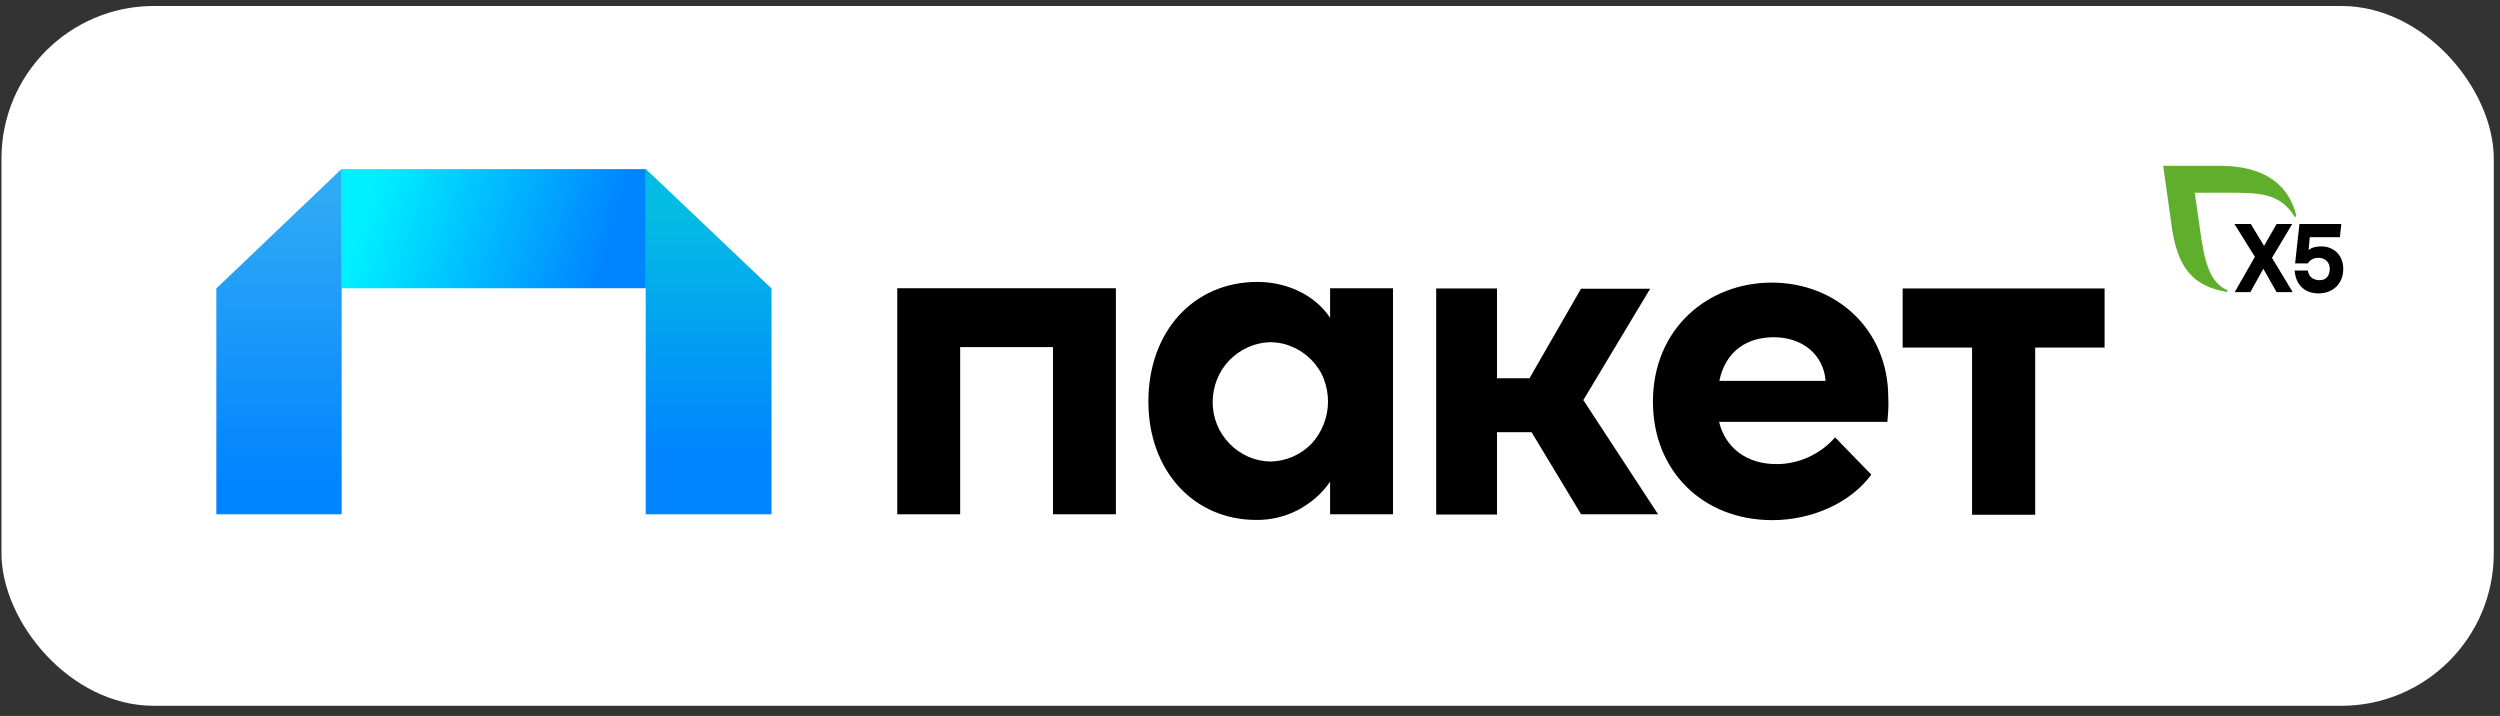
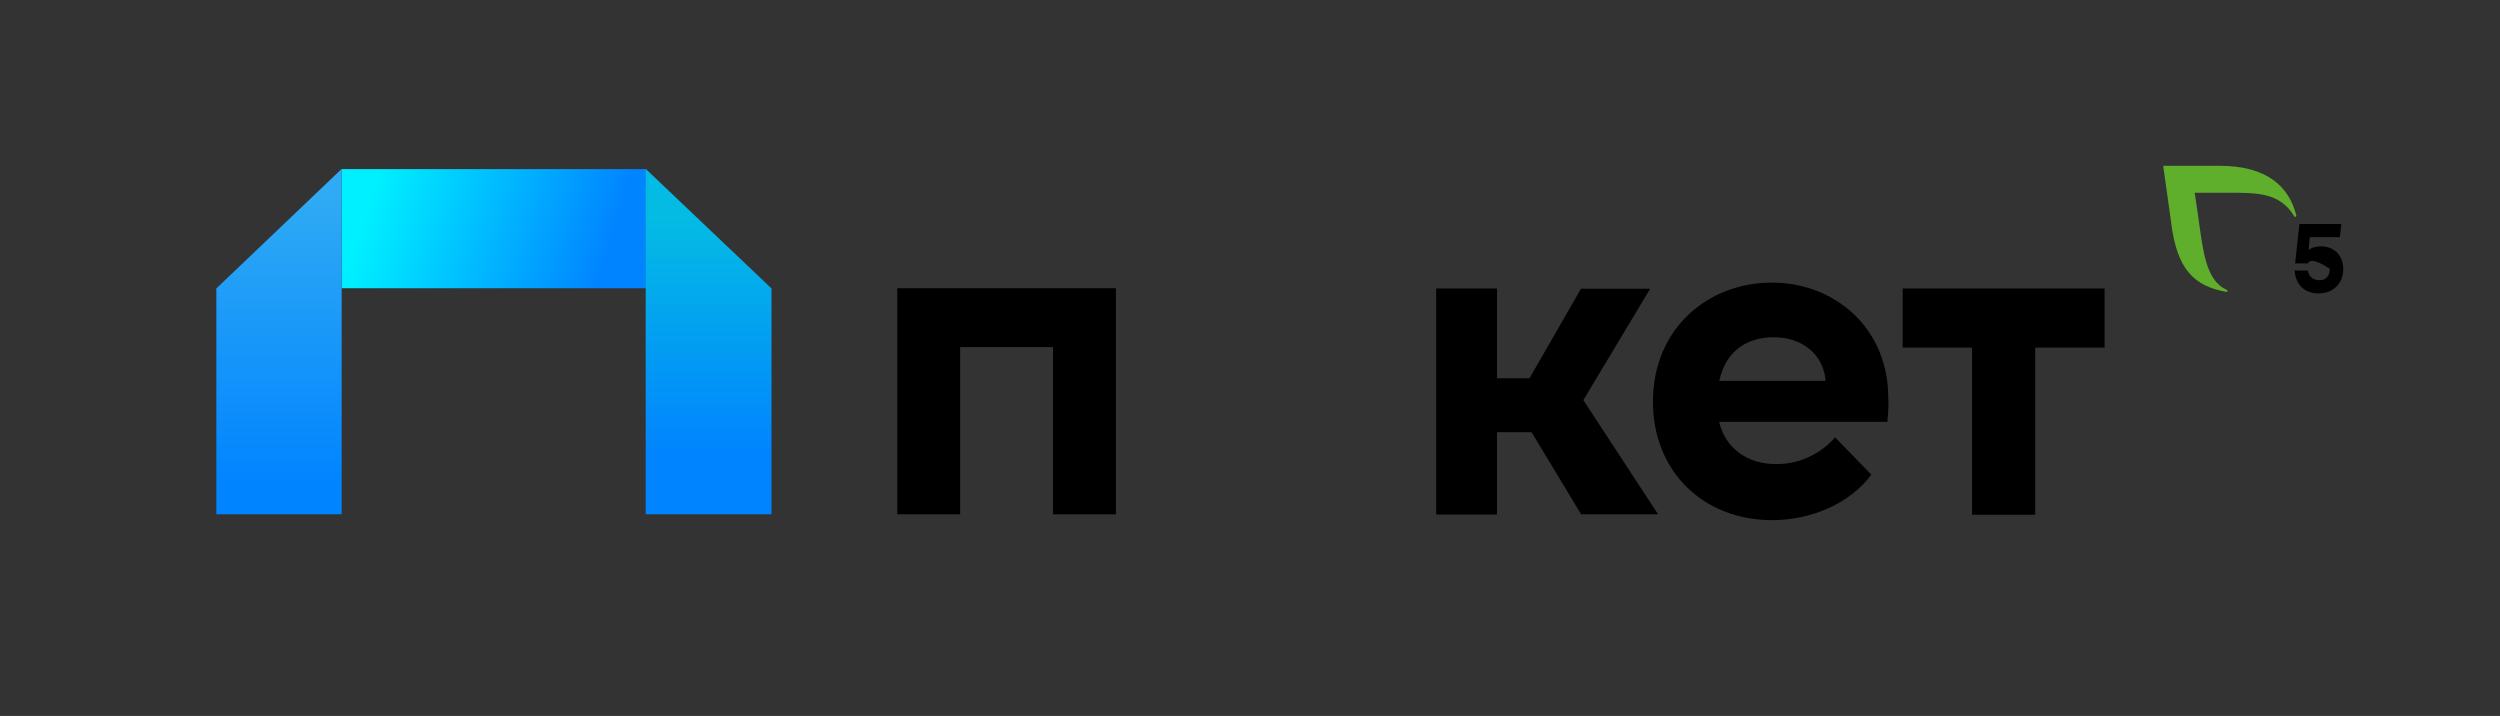
<svg xmlns="http://www.w3.org/2000/svg" width="213" height="61" viewBox="0 0 213 61" fill="none">
  <rect x="0" y="0" width="213" height="61" fill="#333333" stroke="none" />
-   <rect x="0.125" y="0.509" width="212.345" height="59.626" rx="13" fill="white" />
  <g clip-path="url(#clip0_49_3290)">
    <path d="M55.031 14.409H29.107V24.558H55.031V14.409Z" fill="url(#paint0_linear_49_3290)" />
    <path d="M18.432 43.836V24.577L29.11 14.389V43.816H18.432V43.836Z" fill="url(#paint1_linear_49_3290)" />
    <path d="M65.731 43.836V24.577L55.014 14.389V43.816H65.731V43.836Z" fill="url(#paint2_linear_49_3290)" />
    <path d="M76.447 24.558H95.074V43.817H89.715V29.573H81.806V43.817H76.447V24.558V24.558Z" fill="black" />
-     <path d="M113.325 24.559H118.683V43.817H113.325V41.04C112.613 42.079 111.664 42.878 110.576 43.458C109.488 44.017 108.263 44.317 107.017 44.297C101.757 44.297 97.842 40.161 97.842 34.208C97.842 28.255 101.678 24.019 107.135 24.019C109.587 24.019 112.02 25.098 113.325 27.076V24.559ZM113.147 34.228C113.147 33.569 113.028 32.909 112.791 32.29C112.553 31.671 112.178 31.111 111.723 30.652C111.268 30.192 110.695 29.793 110.101 29.553C109.488 29.273 108.836 29.154 108.183 29.154C106.878 29.194 105.633 29.773 104.723 30.712C103.813 31.671 103.319 32.949 103.319 34.268C103.319 35.587 103.833 36.865 104.763 37.804C105.692 38.763 106.938 39.302 108.243 39.322C109.548 39.302 110.813 38.763 111.743 37.804C112.633 36.825 113.147 35.547 113.147 34.228Z" fill="black" />
    <path d="M134.722 43.836L130.49 36.824H127.544V43.836H122.363V24.578H127.544V32.229H130.312L134.702 24.598H140.595L134.9 34.087L141.267 43.816H134.722V43.836Z" fill="black" />
    <path d="M160.802 35.945H146.466C147.019 38.203 148.858 39.541 151.35 39.541C152.299 39.541 153.228 39.342 154.098 38.942C154.968 38.542 155.72 37.983 156.352 37.264L159.437 40.44C157.638 42.878 154.336 44.316 150.994 44.316C145.101 44.316 140.83 40.141 140.83 34.227C140.83 27.974 145.536 24.078 150.954 24.078C156.372 24.078 160.881 27.994 160.881 33.888C160.92 34.427 160.881 35.106 160.802 35.945ZM155.542 32.449C155.364 30.192 153.545 28.733 151.132 28.733C148.918 28.733 147.039 29.832 146.485 32.449H155.542Z" fill="black" />
    <path d="M179.311 24.558V29.613H173.398V43.857H168.02V29.613H162.107V24.578H179.311V24.558Z" fill="black" />
-     <path d="M193.964 24.89L192.836 22.898L191.729 24.89H190.396L192.118 21.88L190.375 19.087H191.77L192.898 20.949L193.964 19.087H195.297L193.574 21.967L195.338 24.89H193.964V24.89Z" fill="black" />
-     <path d="M199.645 22.919C199.645 24.197 198.742 24.998 197.532 24.998C196.486 24.998 195.605 24.392 195.502 23.049H196.63C196.712 23.634 197.143 23.872 197.635 23.872C198.23 23.872 198.496 23.439 198.496 22.897C198.496 22.334 198.086 21.966 197.532 21.966C197.061 21.966 196.774 22.204 196.63 22.443H195.543L195.912 19.086H199.481L199.358 20.212H196.794L196.691 21.317C196.691 21.317 196.958 20.992 197.778 20.992C198.783 20.992 199.645 21.685 199.645 22.919Z" fill="black" />
+     <path d="M199.645 22.919C199.645 24.197 198.742 24.998 197.532 24.998C196.486 24.998 195.605 24.392 195.502 23.049H196.63C196.712 23.634 197.143 23.872 197.635 23.872C198.23 23.872 198.496 23.439 198.496 22.897C197.061 21.966 196.774 22.204 196.63 22.443H195.543L195.912 19.086H199.481L199.358 20.212H196.794L196.691 21.317C196.691 21.317 196.958 20.992 197.778 20.992C198.783 20.992 199.645 21.685 199.645 22.919Z" fill="black" />
    <path d="M195.646 18.371C195.031 15.881 193.124 14.127 189.124 14.127H184.305L184.961 18.804C185.453 23.027 186.971 24.37 189.678 24.868C189.699 24.868 189.781 24.889 189.781 24.781C189.781 24.738 189.76 24.716 189.719 24.695C187.894 23.893 187.689 21.23 187.299 18.544L186.991 16.422H189.74C192.283 16.422 194.231 16.379 195.482 18.436C195.503 18.458 195.523 18.479 195.564 18.479C195.605 18.479 195.646 18.436 195.646 18.393C195.646 18.371 195.646 18.371 195.646 18.371Z" fill="#5FAF2D" />
  </g>
  <defs>
    <linearGradient id="paint0_linear_49_3290" x1="31.706" y1="16.256" x2="51.581" y2="22.324" gradientUnits="userSpaceOnUse">
      <stop stop-color="#00F0FF" />
      <stop offset="1" stop-color="#0184FF" />
    </linearGradient>
    <linearGradient id="paint1_linear_49_3290" x1="23.768" y1="41.139" x2="23.768" y2="16.861" gradientUnits="userSpaceOnUse">
      <stop stop-color="#0184FF" />
      <stop offset="1" stop-color="#2FAAF4" />
    </linearGradient>
    <linearGradient id="paint2_linear_49_3290" x1="60.386" y1="43.378" x2="60.386" y2="16.174" gradientUnits="userSpaceOnUse">
      <stop offset="0.17" stop-color="#0184FF" />
      <stop offset="0.91" stop-color="#04BBE4" />
    </linearGradient>
    <clipPath id="clip0_49_3290">
      <rect width="184" height="54.642" fill="white" transform="translate(15.645 3.001)" />
    </clipPath>
  </defs>
</svg>